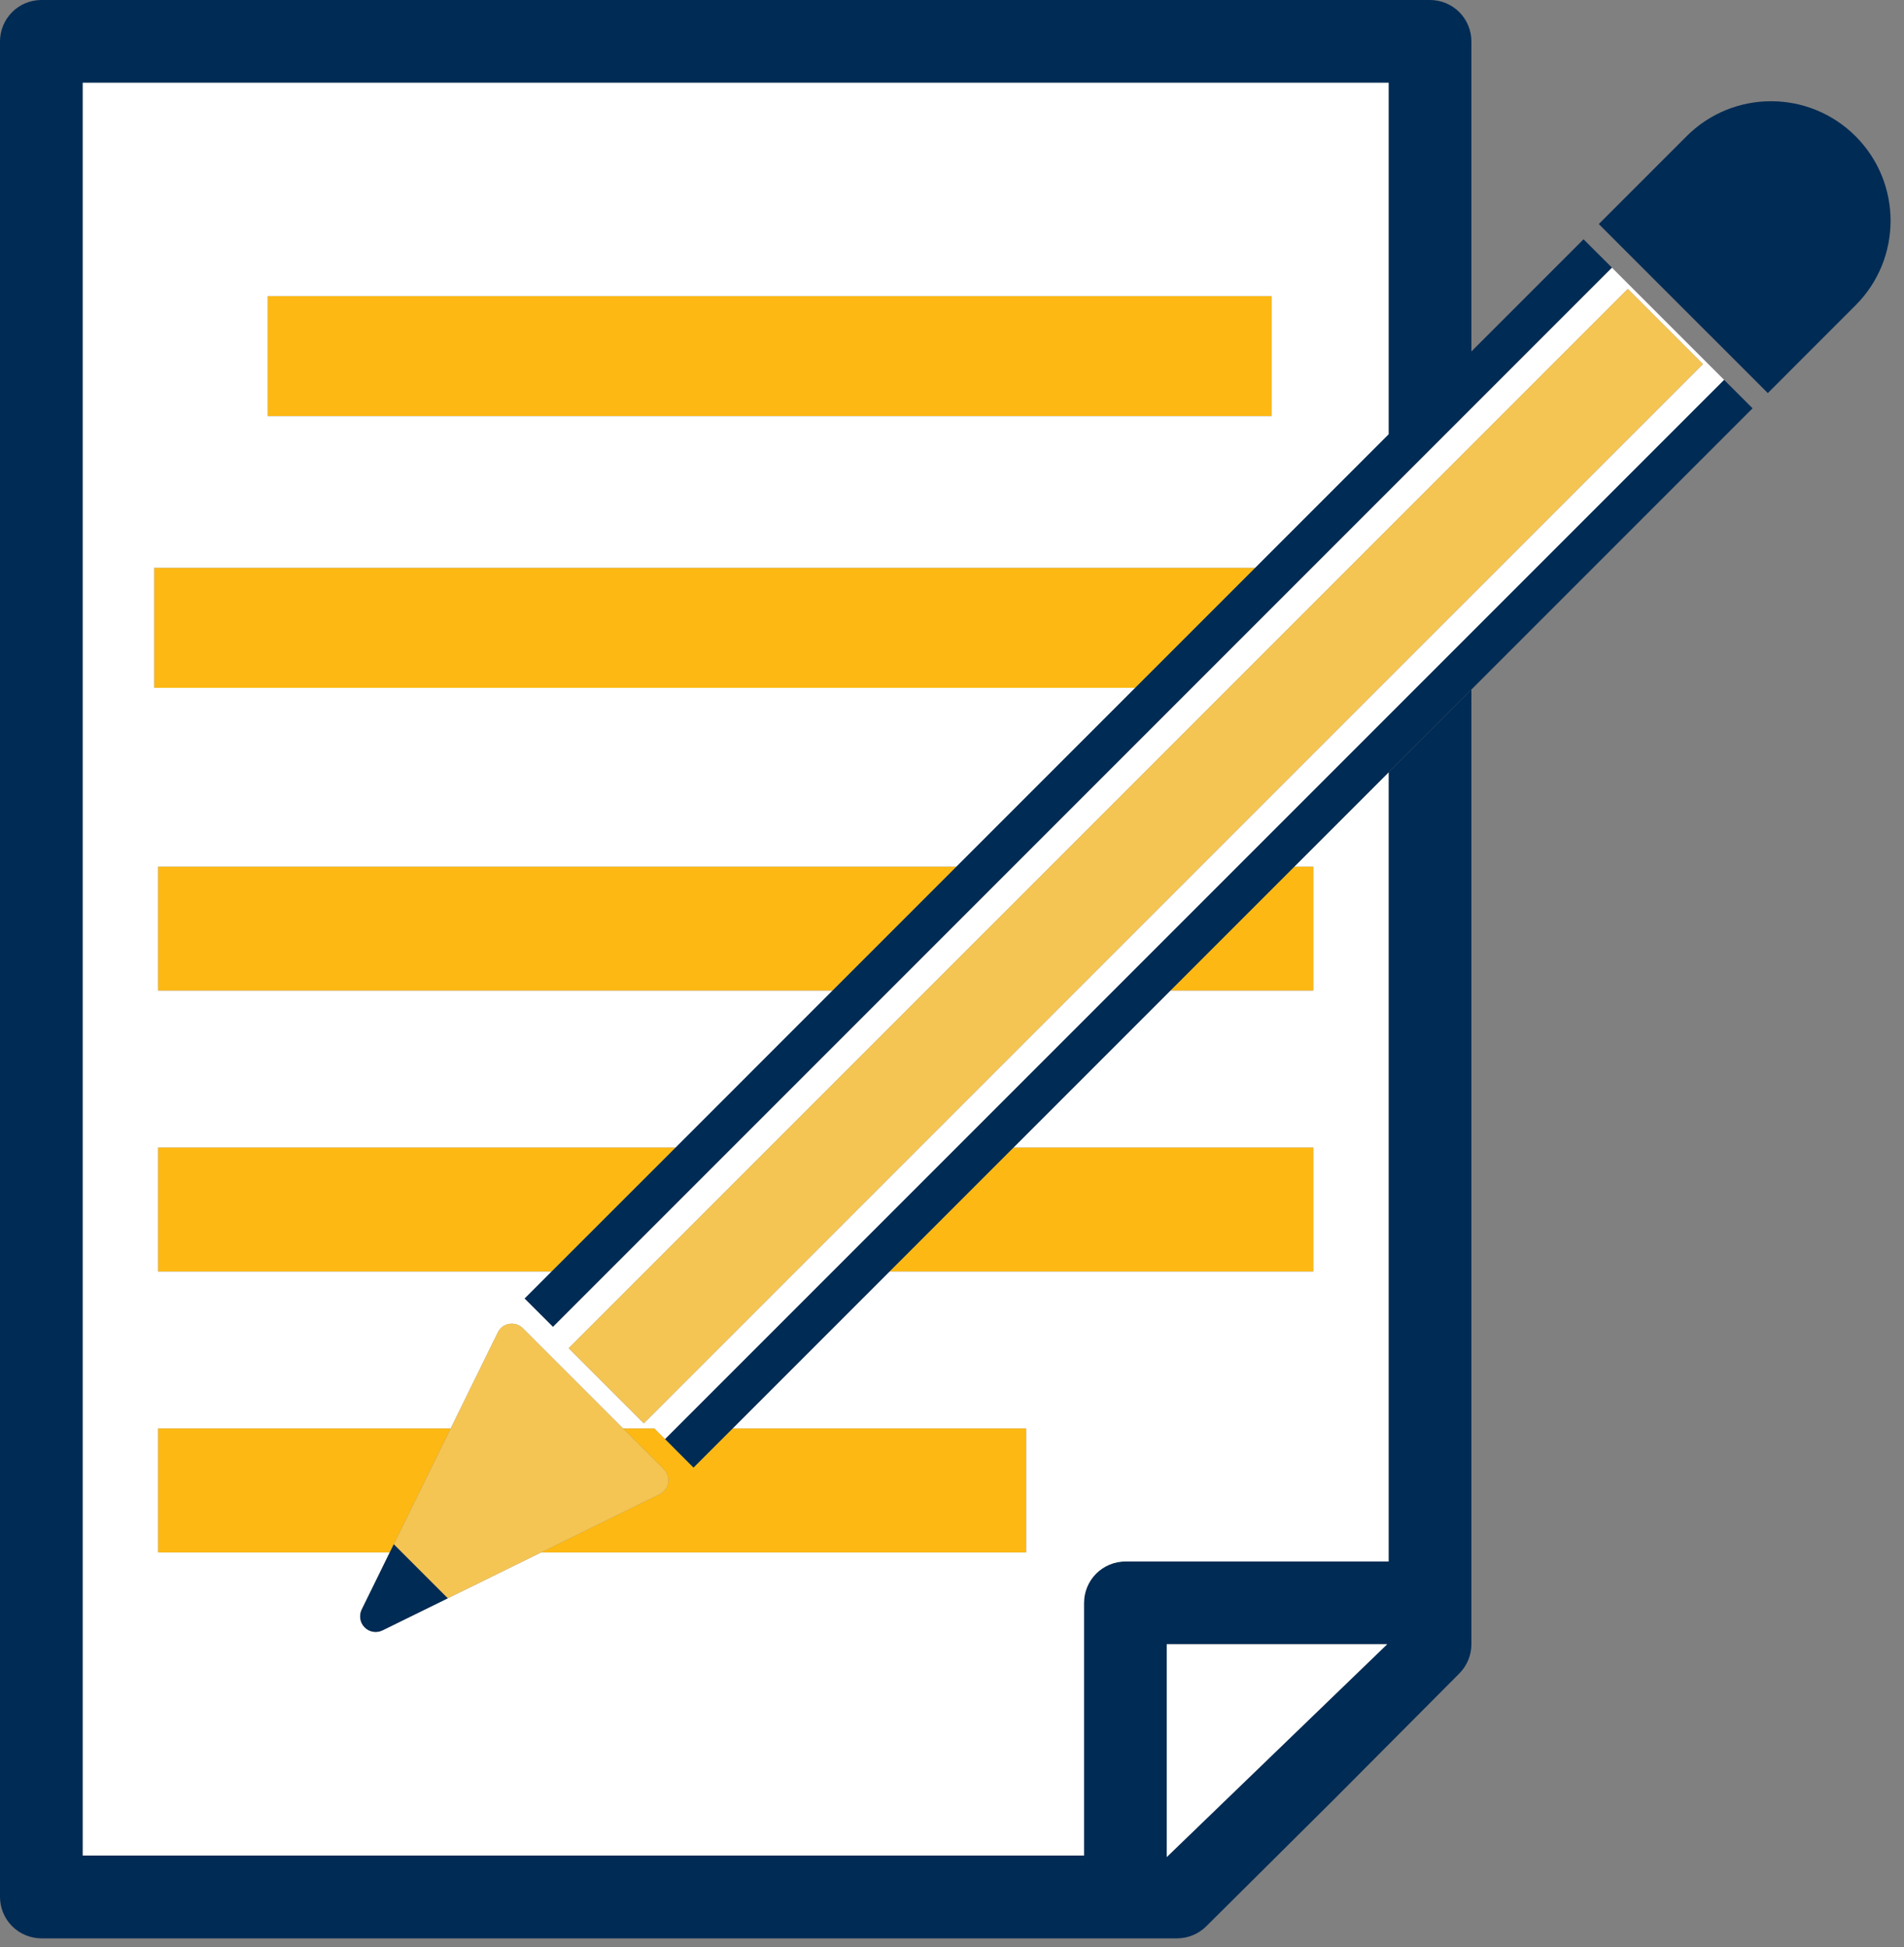
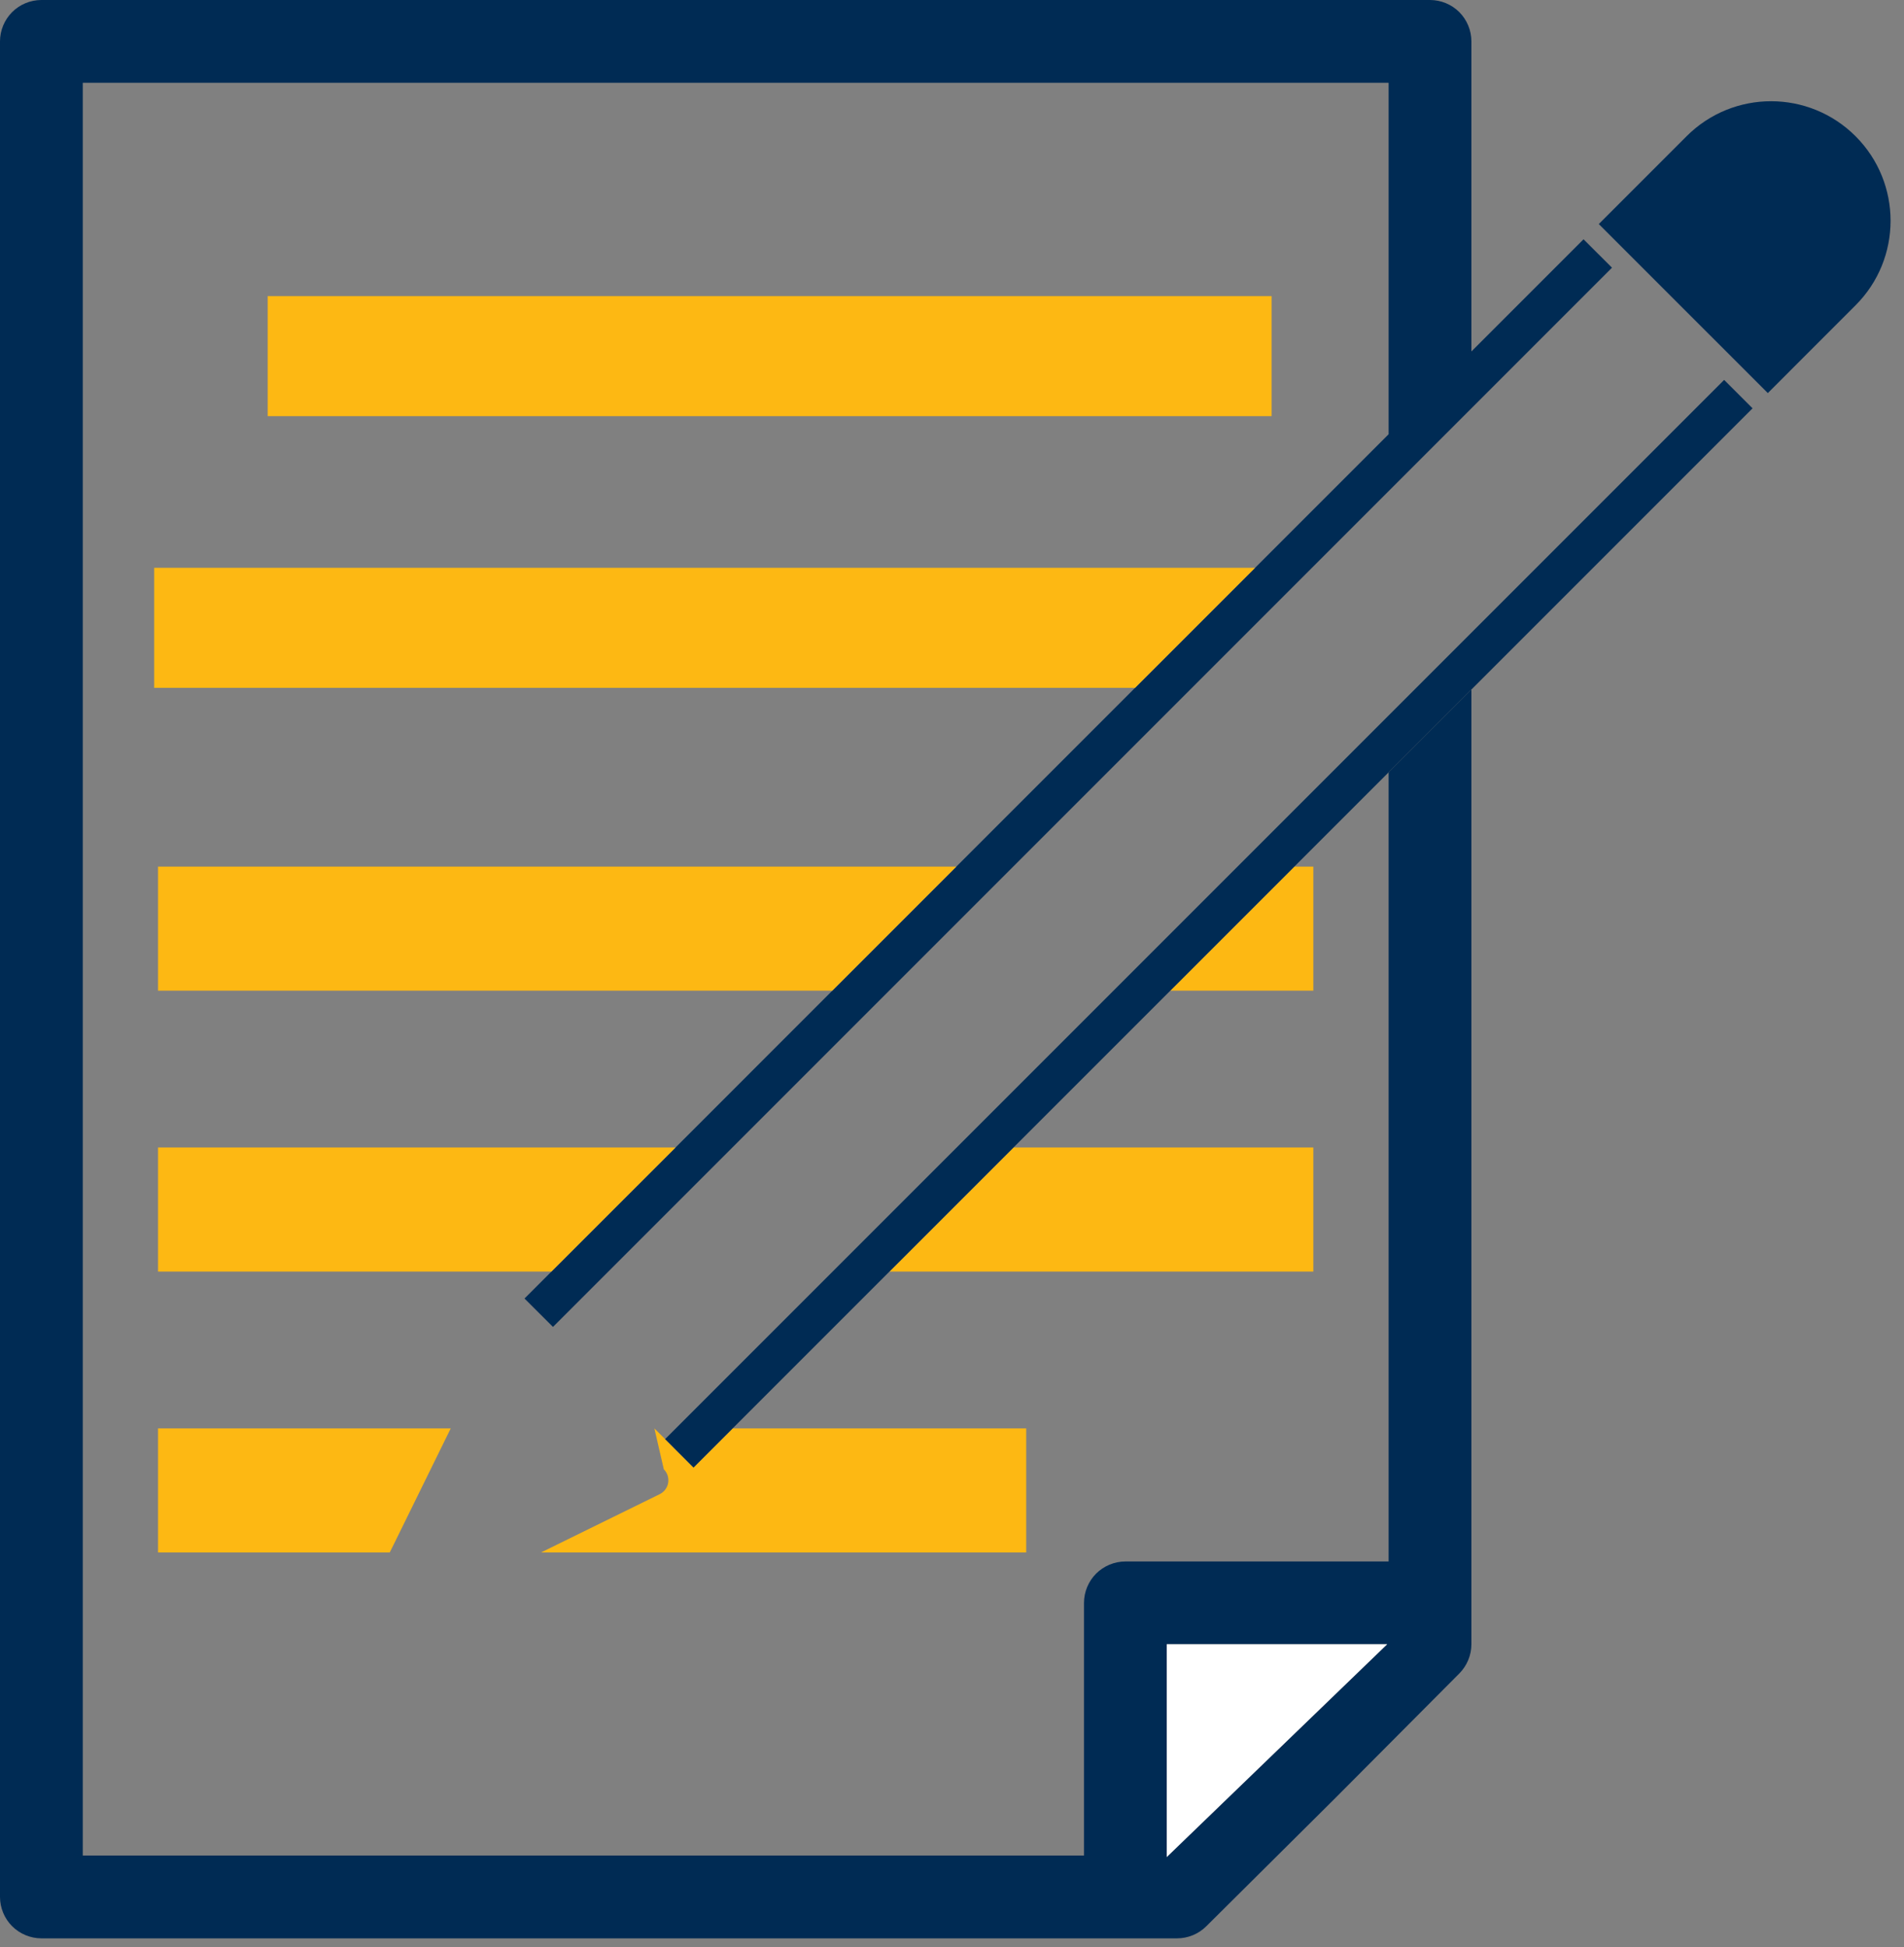
<svg xmlns="http://www.w3.org/2000/svg" width="89" height="91" viewBox="0 0 89 91" fill="none">
  <rect x="0" y="0" width="89" height="91" fill="#808080" stroke="none" />
  <path d="M54.538 76.844H64.841L54.538 86.789V76.844ZM58.668 26.536L53.056 32.147L44.704 40.5L38.904 46.3L31.578 53.628L25.775 59.428L24.517 60.686L25.848 62.014L75.349 12.512H75.352L74.02 11.183L68.779 16.425V1.934C68.779 1.424 68.573 0.927 68.213 0.566C67.853 0.206 67.354 1.7159e-05 66.845 1.7159e-05H1.934C1.425 1.7159e-05 0.926 0.206 0.567 0.566C0.206 0.927 0 1.424 0 1.934V88.655C0 89.164 0.206 89.662 0.567 90.022C0.926 90.382 1.425 90.589 1.934 90.589H55.021C55.53 90.589 56.024 90.386 56.384 90.027L62.348 84.102L62.356 84.094L68.215 78.209C68.573 77.848 68.779 77.353 68.779 76.844V32.225L64.909 36.095V72.976H52.604C52.095 72.976 51.597 73.183 51.236 73.543C50.877 73.903 50.67 74.4 50.67 74.91V86.72H3.869V3.868H64.909V20.294L58.668 26.536Z" fill="#002B54" />
  <path d="M12.513 19.449H59.438V13.838H12.513V19.449Z" fill="#FDB813" />
  <path d="M7.207 32.147H53.056L58.668 26.536H7.207V32.147Z" fill="#FDB813" />
  <path d="M7.387 46.3H38.904L44.704 40.5H7.387V46.3Z" fill="#FDB813" />
  <path d="M61.39 46.3V40.5H60.505L54.703 46.3H61.39Z" fill="#FDB813" />
  <path d="M61.39 59.428V53.628H47.377L41.577 59.428H61.39Z" fill="#FDB813" />
  <path d="M7.387 59.428H25.775L31.578 53.628H7.387V59.428Z" fill="#FDB813" />
  <path d="M18.218 72.555L18.407 72.174L21.069 66.757H7.387V72.555H18.218Z" fill="#FDB813" />
-   <path d="M30.836 69.831L25.289 72.555H47.969V66.757H34.248L32.421 68.586L32.418 68.585V68.586L31.09 67.257L30.588 66.757H29.119L31.029 68.667C31.196 68.833 31.269 69.066 31.233 69.299C31.194 69.531 31.047 69.726 30.836 69.831Z" fill="#FDB813" />
+   <path d="M30.836 69.831L25.289 72.555H47.969V66.757H34.248L32.421 68.586L32.418 68.585V68.586L31.09 67.257L30.588 66.757L31.029 68.667C31.196 68.833 31.269 69.066 31.233 69.299C31.194 69.531 31.047 69.726 30.836 69.831Z" fill="#FDB813" />
  <path d="M64.841 76.844H54.538V86.789L64.841 76.844Z" fill="white" />
-   <path d="M76.088 13.506L79.598 17.016L30.094 66.519L26.584 63.009L76.088 13.506ZM41.577 59.428L47.377 53.628H61.39V59.428H41.577ZM12.513 13.838H59.438V19.449H12.513V13.838ZM58.668 26.536L64.909 20.294V3.868H3.869V86.72H50.67V74.91C50.67 74.4 50.877 73.903 51.237 73.543C51.597 73.183 52.095 72.976 52.604 72.976H64.909V36.095L68.779 32.225L81.921 19.083L57.66 43.343L60.505 40.5H61.39V46.3H54.703L32.418 68.585L32.421 68.586L34.248 66.757H47.969V72.555H25.289L20.93 74.697L17.879 76.195C17.6 76.332 17.266 76.276 17.047 76.057C16.828 75.836 16.773 75.503 16.908 75.224L18.218 72.555H7.387V66.757H21.069L23.272 62.269C23.377 62.056 23.572 61.91 23.804 61.872C24.037 61.834 24.271 61.908 24.436 62.074L29.119 66.757H30.588L31.09 67.257L80.593 17.755L75.349 12.512L25.848 62.014L24.517 60.686L25.775 59.428H7.387V53.628H31.578L38.904 46.3H7.387V40.5H44.704L53.056 32.147H7.207V26.536H58.668Z" fill="white" />
-   <path d="M30.094 66.519L79.598 17.016L76.088 13.506L26.584 63.009L30.094 66.519Z" fill="#F5C553" />
  <path d="M32.418 68.586V68.585L81.921 19.083L80.593 17.755L31.09 67.257L32.418 68.586Z" fill="#002B54" />
-   <path d="M24.436 62.074C24.271 61.908 24.037 61.834 23.804 61.872C23.572 61.91 23.377 62.056 23.272 62.269L21.069 66.757L18.407 72.174L20.93 74.697L25.289 72.555L30.836 69.831C31.047 69.726 31.194 69.531 31.233 69.299C31.269 69.066 31.196 68.833 31.029 68.667L29.119 66.757L24.436 62.074Z" fill="#F5C553" />
-   <path d="M16.908 75.224C16.773 75.503 16.828 75.836 17.047 76.057C17.266 76.276 17.6 76.332 17.879 76.195L20.93 74.697L18.407 72.174L18.218 72.555L16.908 75.224Z" fill="#002B54" />
  <path d="M78.836 6.368L77.925 7.279L76.385 8.819L74.733 10.471L82.634 18.371L84.286 16.718L85.824 15.18L86.737 14.267C88.919 12.085 88.916 8.549 86.737 6.368C84.555 4.186 81.018 4.185 78.836 6.368Z" fill="#002B54" />
</svg>